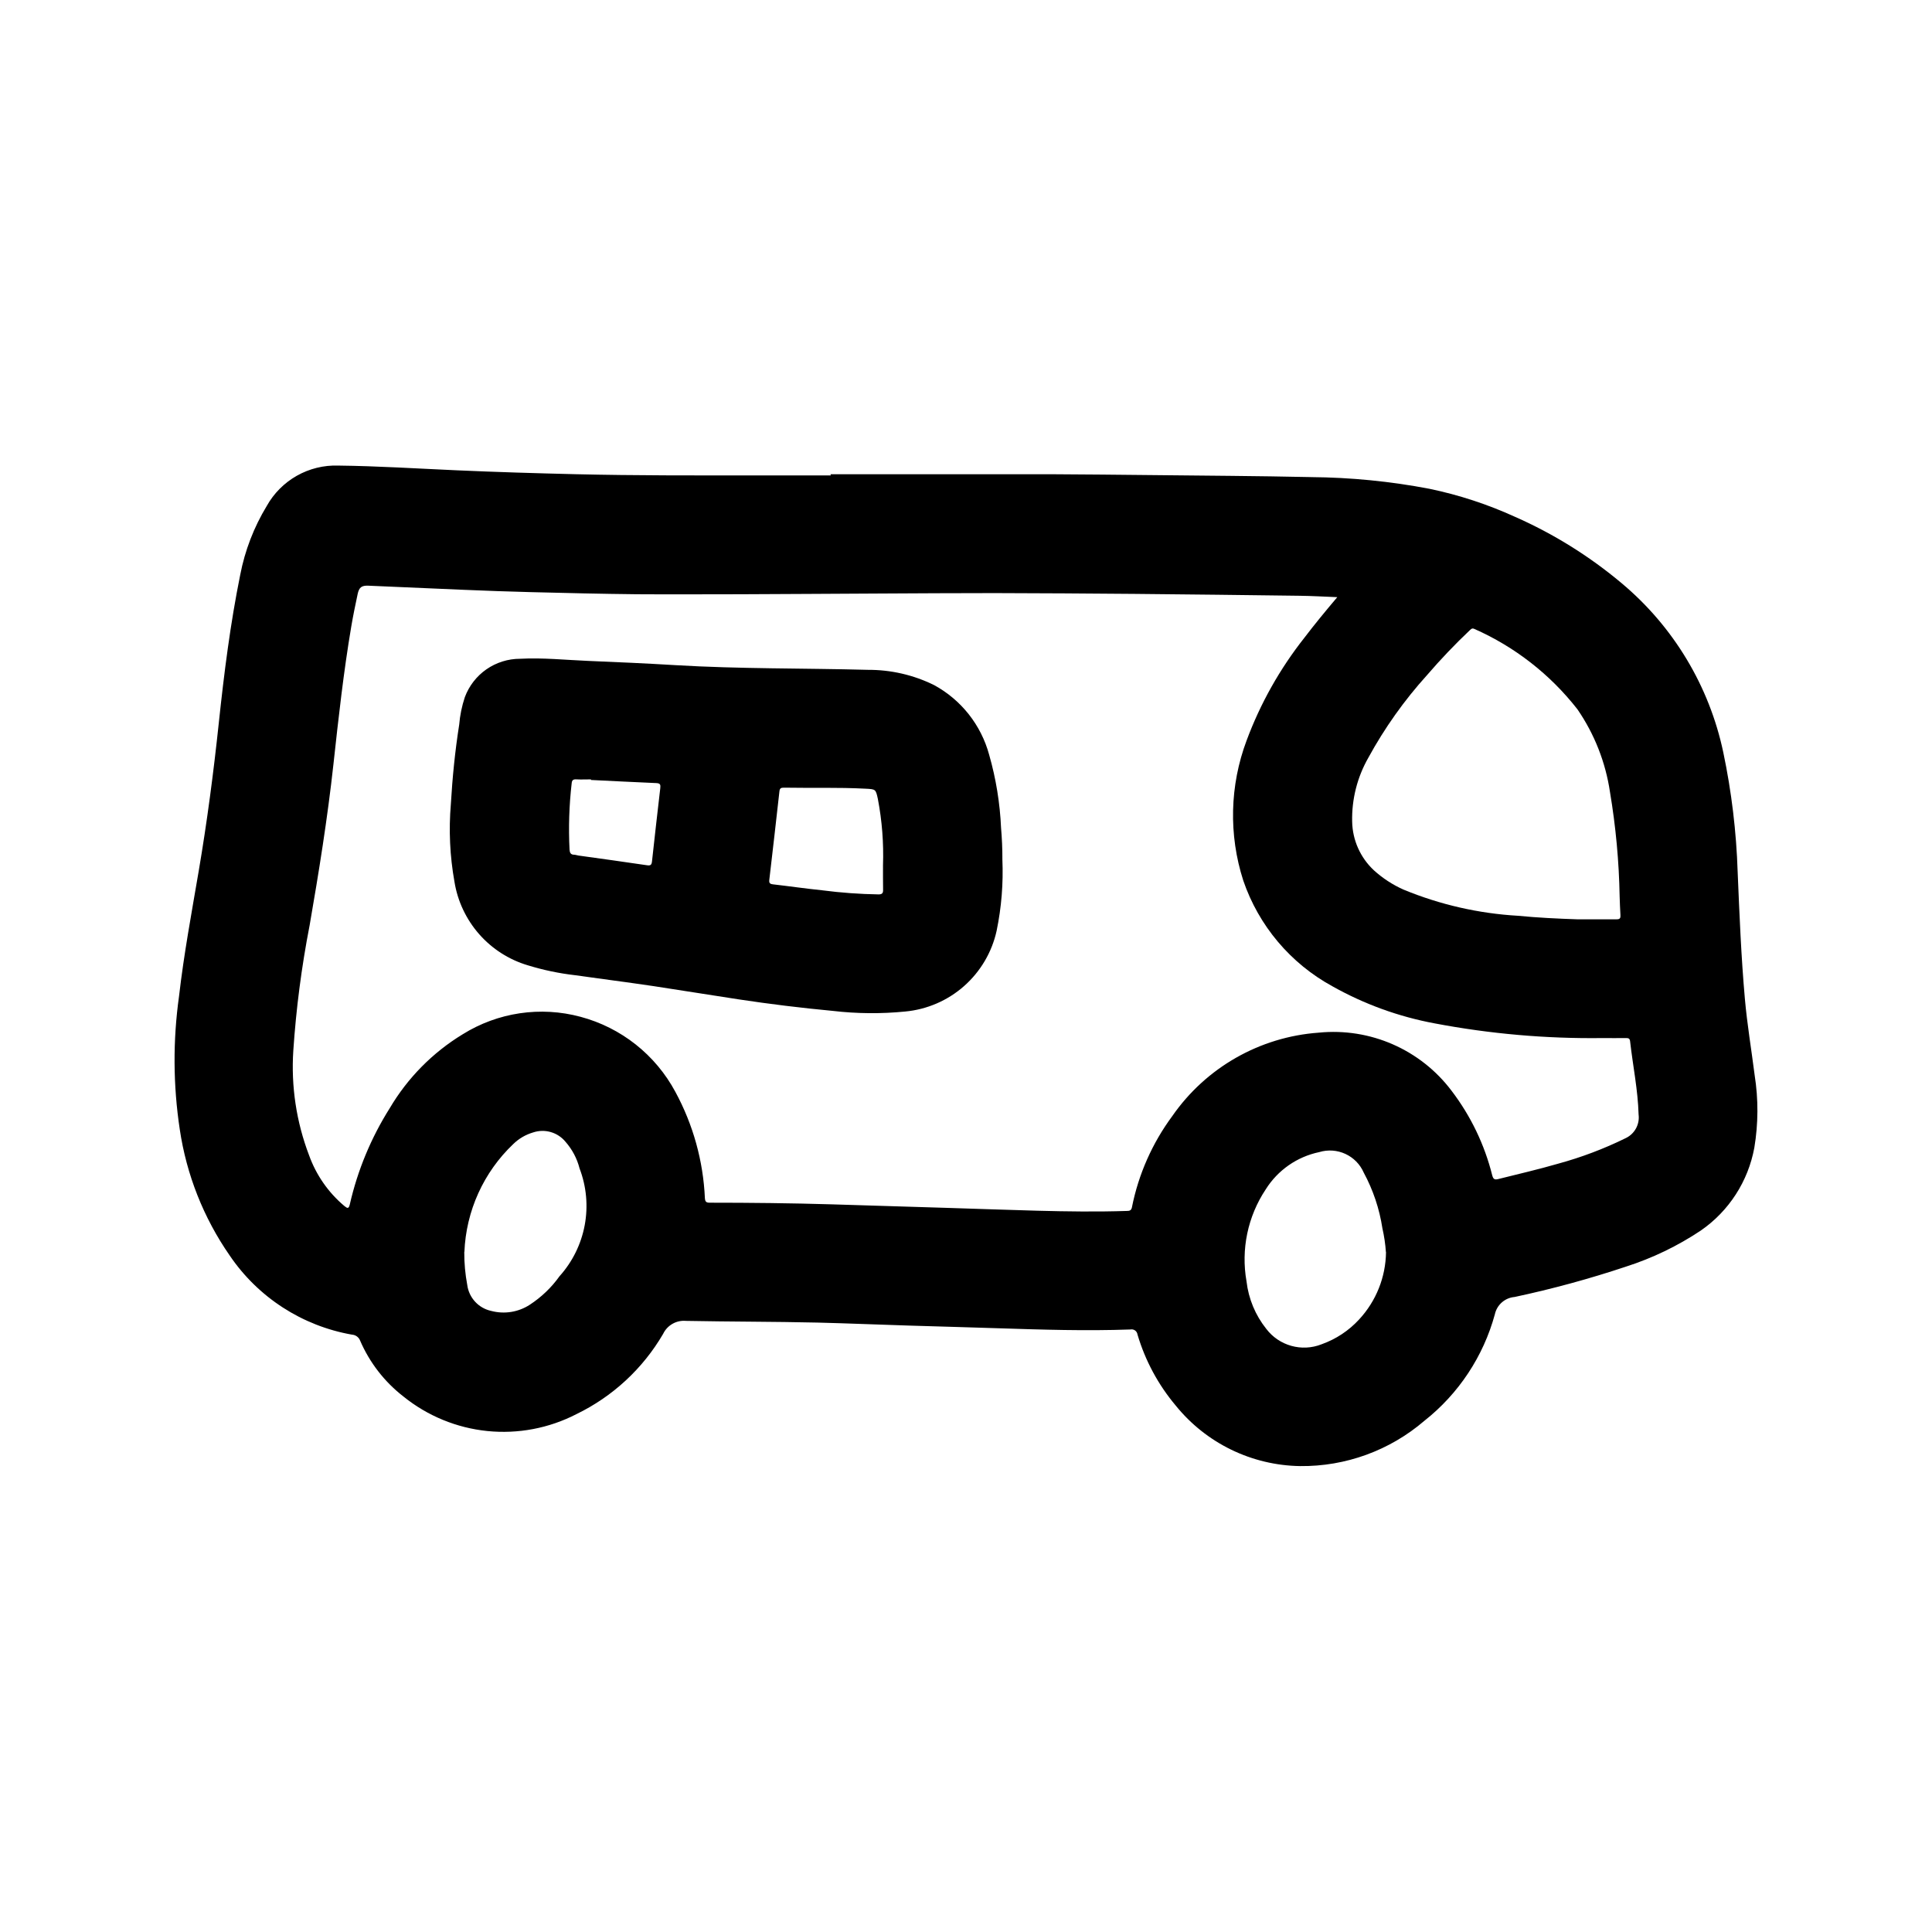
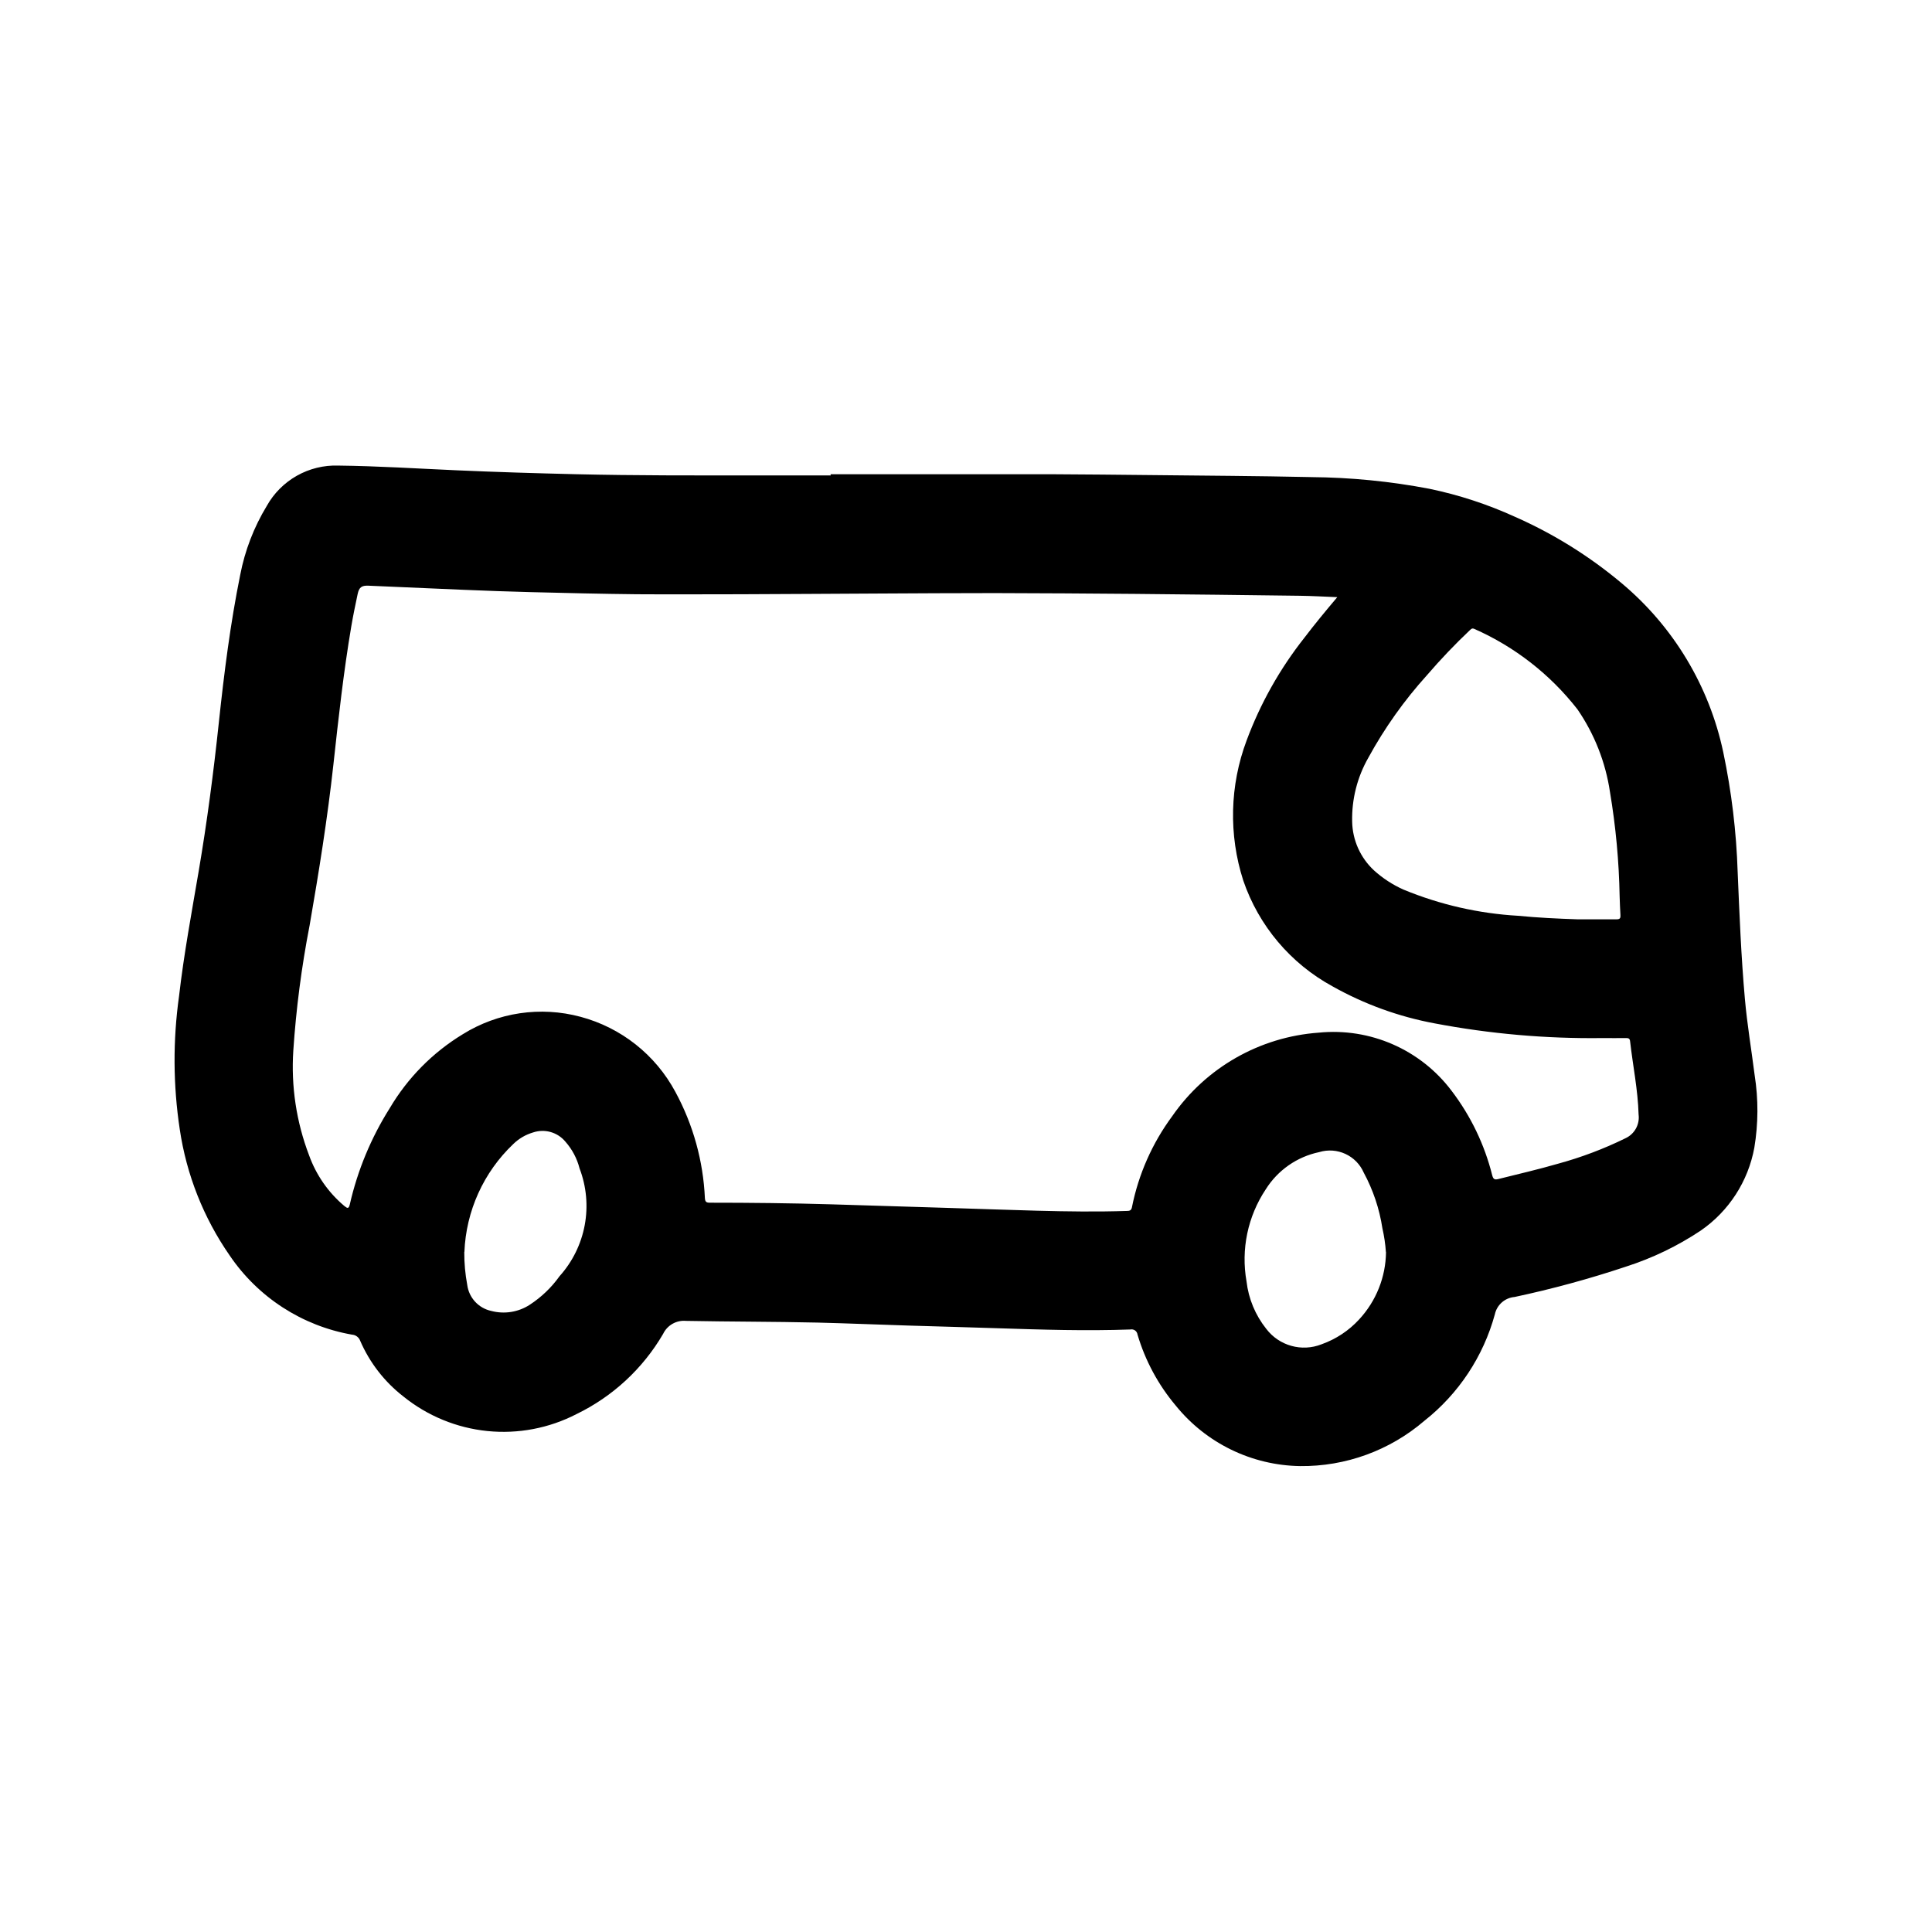
<svg xmlns="http://www.w3.org/2000/svg" fill="#000000" width="800px" height="800px" version="1.1" viewBox="144 144 512 512">
  <g>
    <path d="m364.11 269.68h28.148 30.828c8.605 0.039 17.199 0.133 25.805 0.219 14.168 0.156 28.34 0.227 42.508 0.535l0.004 0.004c10.539 0.082 21.051 1.117 31.406 3.094 7.828 1.629 15.449 4.125 22.719 7.445 10.168 4.488 19.652 10.391 28.168 17.531 13.773 11.508 23.281 27.309 26.992 44.871 2.191 10.434 3.469 21.039 3.809 31.691 0.473 11.219 0.922 22.434 1.914 33.621 0.598 6.777 1.738 13.492 2.59 20.238v0.004c1.004 6.367 0.973 12.855-0.086 19.215-1.633 8.902-6.727 16.797-14.168 21.945-6.148 4.106-12.836 7.328-19.871 9.582-9.672 3.227-19.516 5.91-29.488 8.035-2.574 0.215-4.703 2.09-5.242 4.613-3.051 11.16-9.598 21.043-18.68 28.207-9.152 7.859-20.852 12.125-32.914 11.996-12.832-0.188-24.918-6.066-32.984-16.051-4.633-5.508-8.082-11.91-10.121-18.812-0.059-0.438-0.293-0.828-0.648-1.082-0.359-0.254-0.805-0.348-1.234-0.258-11.676 0.418-23.348 0.055-35.016-0.324-7.941-0.262-15.895-0.473-23.836-0.715-7.941-0.242-16.051-0.59-24.082-0.789-11.594-0.262-23.191-0.227-34.785-0.449v0.004c-2.562-0.254-5.008 1.125-6.117 3.445-5.375 9.211-13.371 16.609-22.969 21.258-7.269 3.75-15.477 5.309-23.617 4.484-8.141-0.828-15.863-4.008-22.23-9.148-5.019-3.891-8.969-8.988-11.484-14.82-0.348-0.898-1.184-1.512-2.141-1.574-13.219-2.316-24.93-9.902-32.449-21.02-6.91-9.965-11.426-21.391-13.203-33.387-1.77-11.684-1.836-23.562-0.195-35.266 1.281-11.133 3.336-22.129 5.211-33.156 2.219-13.051 3.938-26.176 5.336-39.359 1.402-13.188 3.047-26.223 5.668-39.164 1.242-6.453 3.625-12.637 7.031-18.254 1.871-3.356 4.633-6.125 7.977-8.016 3.344-1.887 7.141-2.82 10.98-2.691 10.445 0.117 20.875 0.789 31.324 1.25 10.445 0.465 21.129 0.789 31.691 1.039 15.742 0.371 31.488 0.324 47.23 0.316h20.262zm134.29 32.574c-3.559-0.141-6.785-0.332-10.012-0.371-14.578-0.195-29.164-0.359-43.754-0.496-12.328-0.109-24.66-0.18-37-0.211-10.32 0-20.641 0.062-30.953 0.117-12.121 0.055-24.254 0.148-36.375 0.188-9.172 0-18.352 0.062-27.551 0-9.344-0.094-18.68-0.324-28.016-0.559-5.945-0.141-11.879-0.371-17.812-0.613-8.43-0.348-16.863-0.738-25.293-1.094-1.793-0.078-2.473 0.434-2.852 2.203-0.605 2.844-1.195 5.691-1.684 8.559-2.047 12.09-3.394 24.27-4.723 36.457-1.574 14.391-3.871 28.668-6.344 42.918h-0.004c-2.117 10.922-3.555 21.965-4.297 33.062-0.621 9.438 0.801 18.898 4.172 27.734 1.875 5.234 5.109 9.883 9.367 13.461 0.789 0.637 1.148 0.789 1.434-0.434 2.059-9.035 5.637-17.652 10.578-25.488 4.734-8.02 11.371-14.746 19.324-19.586 9.316-5.812 20.625-7.496 31.23-4.644 10.773 2.867 19.875 10.07 25.145 19.898 4.707 8.68 7.383 18.312 7.824 28.176 0.07 1 0.41 1.195 1.324 1.195 10.738 0 21.469 0.117 32.203 0.434 10.281 0.309 20.559 0.625 30.836 0.945 7.871 0.242 15.809 0.535 23.711 0.746 7.902 0.211 15.809 0.316 23.711 0.062 0.707 0 1.203-0.086 1.387-0.969h-0.004c1.738-8.746 5.391-17.004 10.695-24.172 8.918-12.855 23.176-20.984 38.781-22.105 13.652-1.379 27.031 4.481 35.273 15.453 5.055 6.641 8.707 14.242 10.73 22.34 0.262 0.945 0.551 1.266 1.574 1.008 5.328-1.332 10.676-2.566 15.949-4.094h-0.004c6.129-1.672 12.082-3.922 17.785-6.723 2.418-1.105 3.832-3.66 3.488-6.297-0.18-6.535-1.52-12.926-2.25-19.391-0.07-0.66-0.355-0.883-1.023-0.867-2.133 0.039-4.266 0-6.398 0l-0.004 0.004c-14.875 0.184-29.734-1.117-44.352-3.891-9.52-1.77-18.684-5.094-27.125-9.84-11.105-6.059-19.531-16.062-23.617-28.031-3.894-12.117-3.582-25.195 0.891-37.109 3.648-9.812 8.812-18.992 15.301-27.207 2.707-3.559 5.582-7.051 8.73-10.77zm63.605 85.371h10.445c0.867 0 1.031-0.34 0.984-1.102-0.109-1.637-0.148-3.273-0.211-4.914v0.004c-0.164-9.301-1.023-18.574-2.566-27.75-1.168-7.852-4.113-15.336-8.613-21.883-7.219-9.254-16.617-16.582-27.355-21.324-0.48-0.227-0.73-0.055-1.055 0.25-4.023 3.801-7.844 7.809-11.453 12.004-6.027 6.66-11.25 14.012-15.555 21.895-2.941 5.152-4.426 11.008-4.289 16.941 0.094 4.894 2.172 9.543 5.754 12.887 2.332 2.117 4.992 3.852 7.871 5.129 9.652 3.988 19.906 6.328 30.332 6.93 5.25 0.512 10.492 0.762 15.742 0.938zm-50.727 88.168c-0.145-2.117-0.457-4.223-0.93-6.297-0.785-5.152-2.457-10.133-4.934-14.719-1.98-4.555-7.059-6.898-11.809-5.457-5.871 1.227-10.988 4.793-14.172 9.871-4.773 7.176-6.598 15.918-5.09 24.402 0.531 4.59 2.34 8.938 5.219 12.551 3.414 4.504 9.414 6.184 14.672 4.102 3.805-1.352 7.219-3.609 9.949-6.582 4.508-4.859 7.047-11.219 7.125-17.848zm-244.24 0c-0.016 2.93 0.25 5.852 0.789 8.73 0.449 3.402 2.988 6.156 6.344 6.883 3.488 0.926 7.207 0.332 10.234-1.641 3.07-2.004 5.742-4.562 7.871-7.547 3.43-3.812 5.738-8.5 6.68-13.539 0.938-5.043 0.465-10.246-1.367-15.039-0.668-2.625-1.953-5.051-3.746-7.082-2.074-2.512-5.484-3.484-8.57-2.449-1.977 0.582-3.781 1.637-5.254 3.078-7.871 7.481-12.516 17.738-12.949 28.59z" />
-     <path d="m409.64 371.75c0.273 6.348-0.238 12.707-1.527 18.934-1.25 5.668-4.273 10.789-8.621 14.633-4.352 3.844-9.812 6.203-15.594 6.746-6.402 0.637-12.859 0.578-19.254-0.172-8.316-0.781-16.609-1.797-24.875-3.047-7.527-1.148-15.035-2.363-22.57-3.512-6.926-1.023-13.871-1.914-20.797-2.891-4.231-0.488-8.41-1.363-12.484-2.613-5.008-1.48-9.492-4.348-12.941-8.27-3.445-3.926-5.715-8.742-6.543-13.898-1.215-6.785-1.535-13.699-0.953-20.566 0.41-7.031 1.109-14.051 2.203-21.012h0.004c0.203-2.492 0.707-4.949 1.496-7.32 1.109-2.988 3.106-5.566 5.723-7.387 2.617-1.816 5.731-2.793 8.918-2.793 6.023-0.324 12.035 0.316 18.059 0.566 7.699 0.316 15.398 0.66 23.09 1.125 16.988 1.016 34.008 0.789 51.012 1.242l-0.004 0.004c6.09-0.039 12.105 1.344 17.562 4.039 7.191 3.906 12.465 10.59 14.598 18.488 1.805 6.305 2.859 12.801 3.148 19.352 0.234 2.746 0.367 5.559 0.352 8.352zm-31.637 1.574c0.203-5.891-0.25-11.781-1.355-17.57-0.566-2.652-0.605-2.606-3.312-2.746-7.203-0.379-14.414-0.141-21.625-0.27-0.789 0-1.07 0.195-1.156 0.984-0.871 7.809-1.762 15.613-2.676 23.41-0.094 0.828 0.086 1.125 0.977 1.227 4.344 0.496 8.66 1.133 13.027 1.574v0.004c4.961 0.645 9.953 1.008 14.957 1.086 0.852 0 1.188-0.285 1.188-1.094-0.031-2.188-0.023-4.402-0.023-6.613zm-77.391-22.617v-0.164c-1.266 0-2.543 0.062-3.801 0-0.867-0.062-1.242 0.148-1.316 1.07-0.668 5.824-0.855 11.691-0.559 17.547 0.062 0.789 0.27 1.324 1.18 1.348 0.402 0 0.789 0.164 1.203 0.219 6.039 0.852 12.082 1.66 18.105 2.566 1.023 0.156 1.258-0.109 1.363-1.039 0.707-6.473 1.441-12.938 2.195-19.406 0.102-0.891 0-1.281-1.07-1.324-5.758-0.242-11.531-0.547-17.301-0.824z" />
  </g>
</svg>